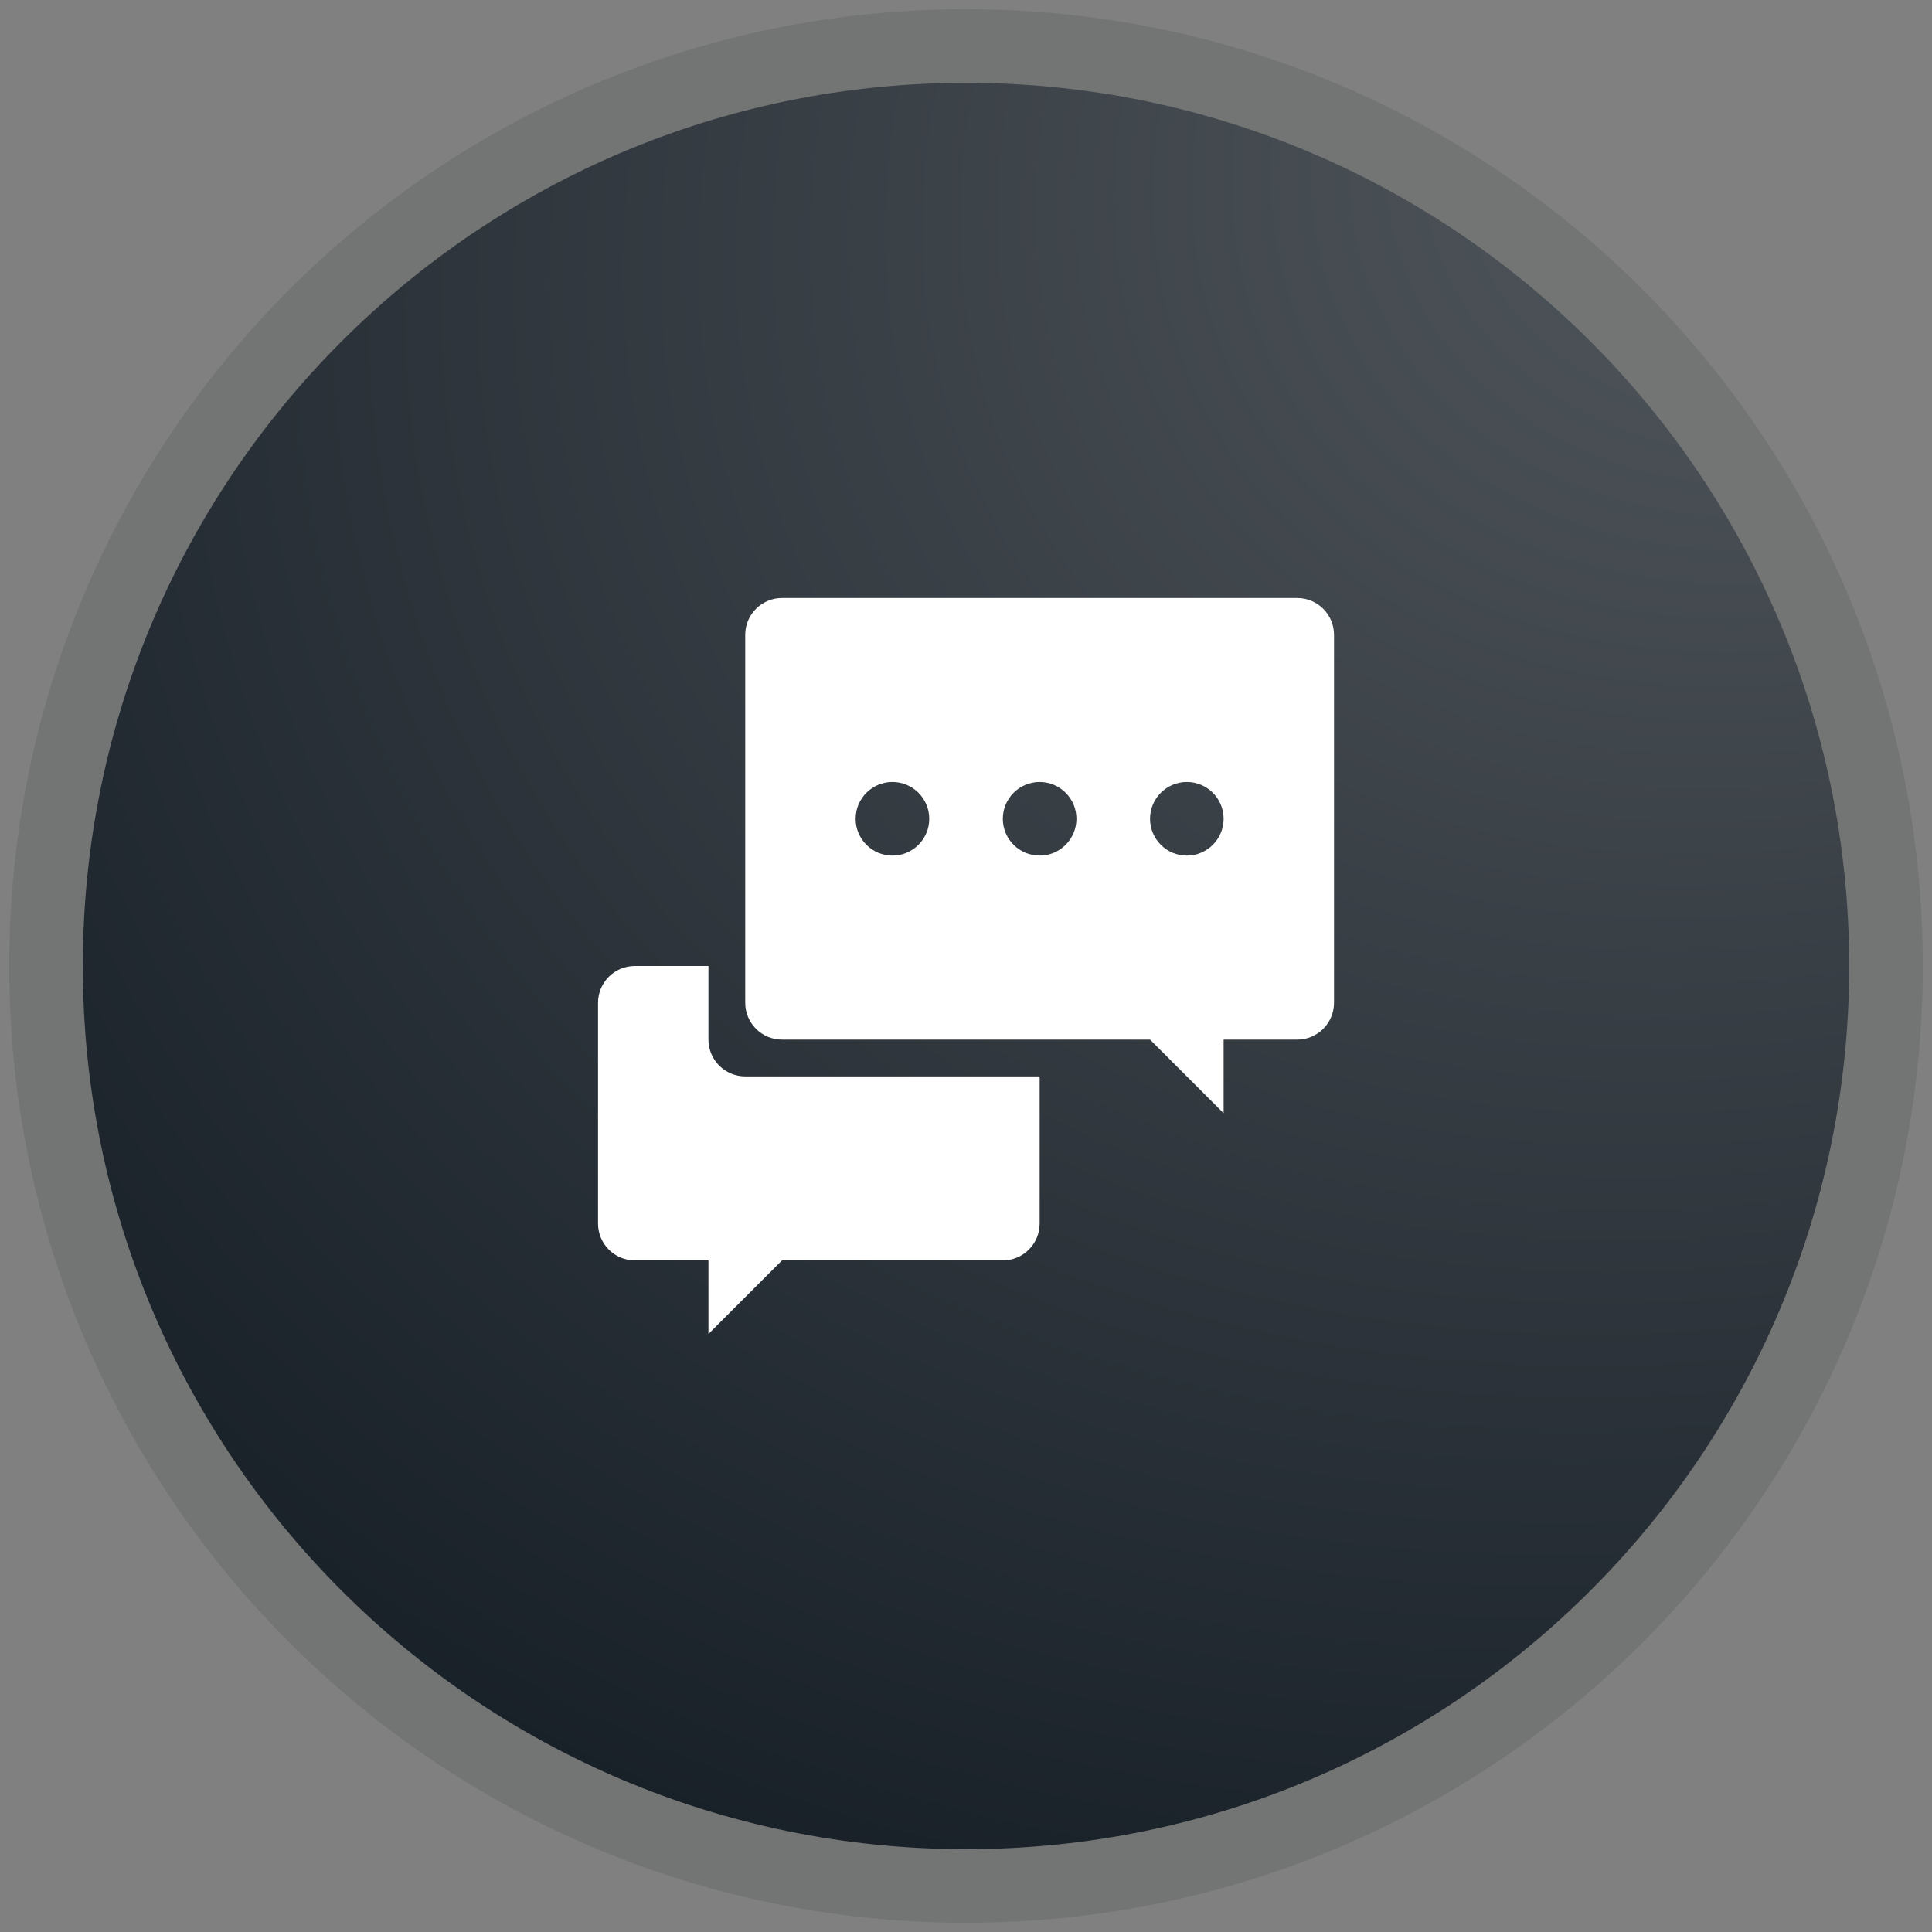
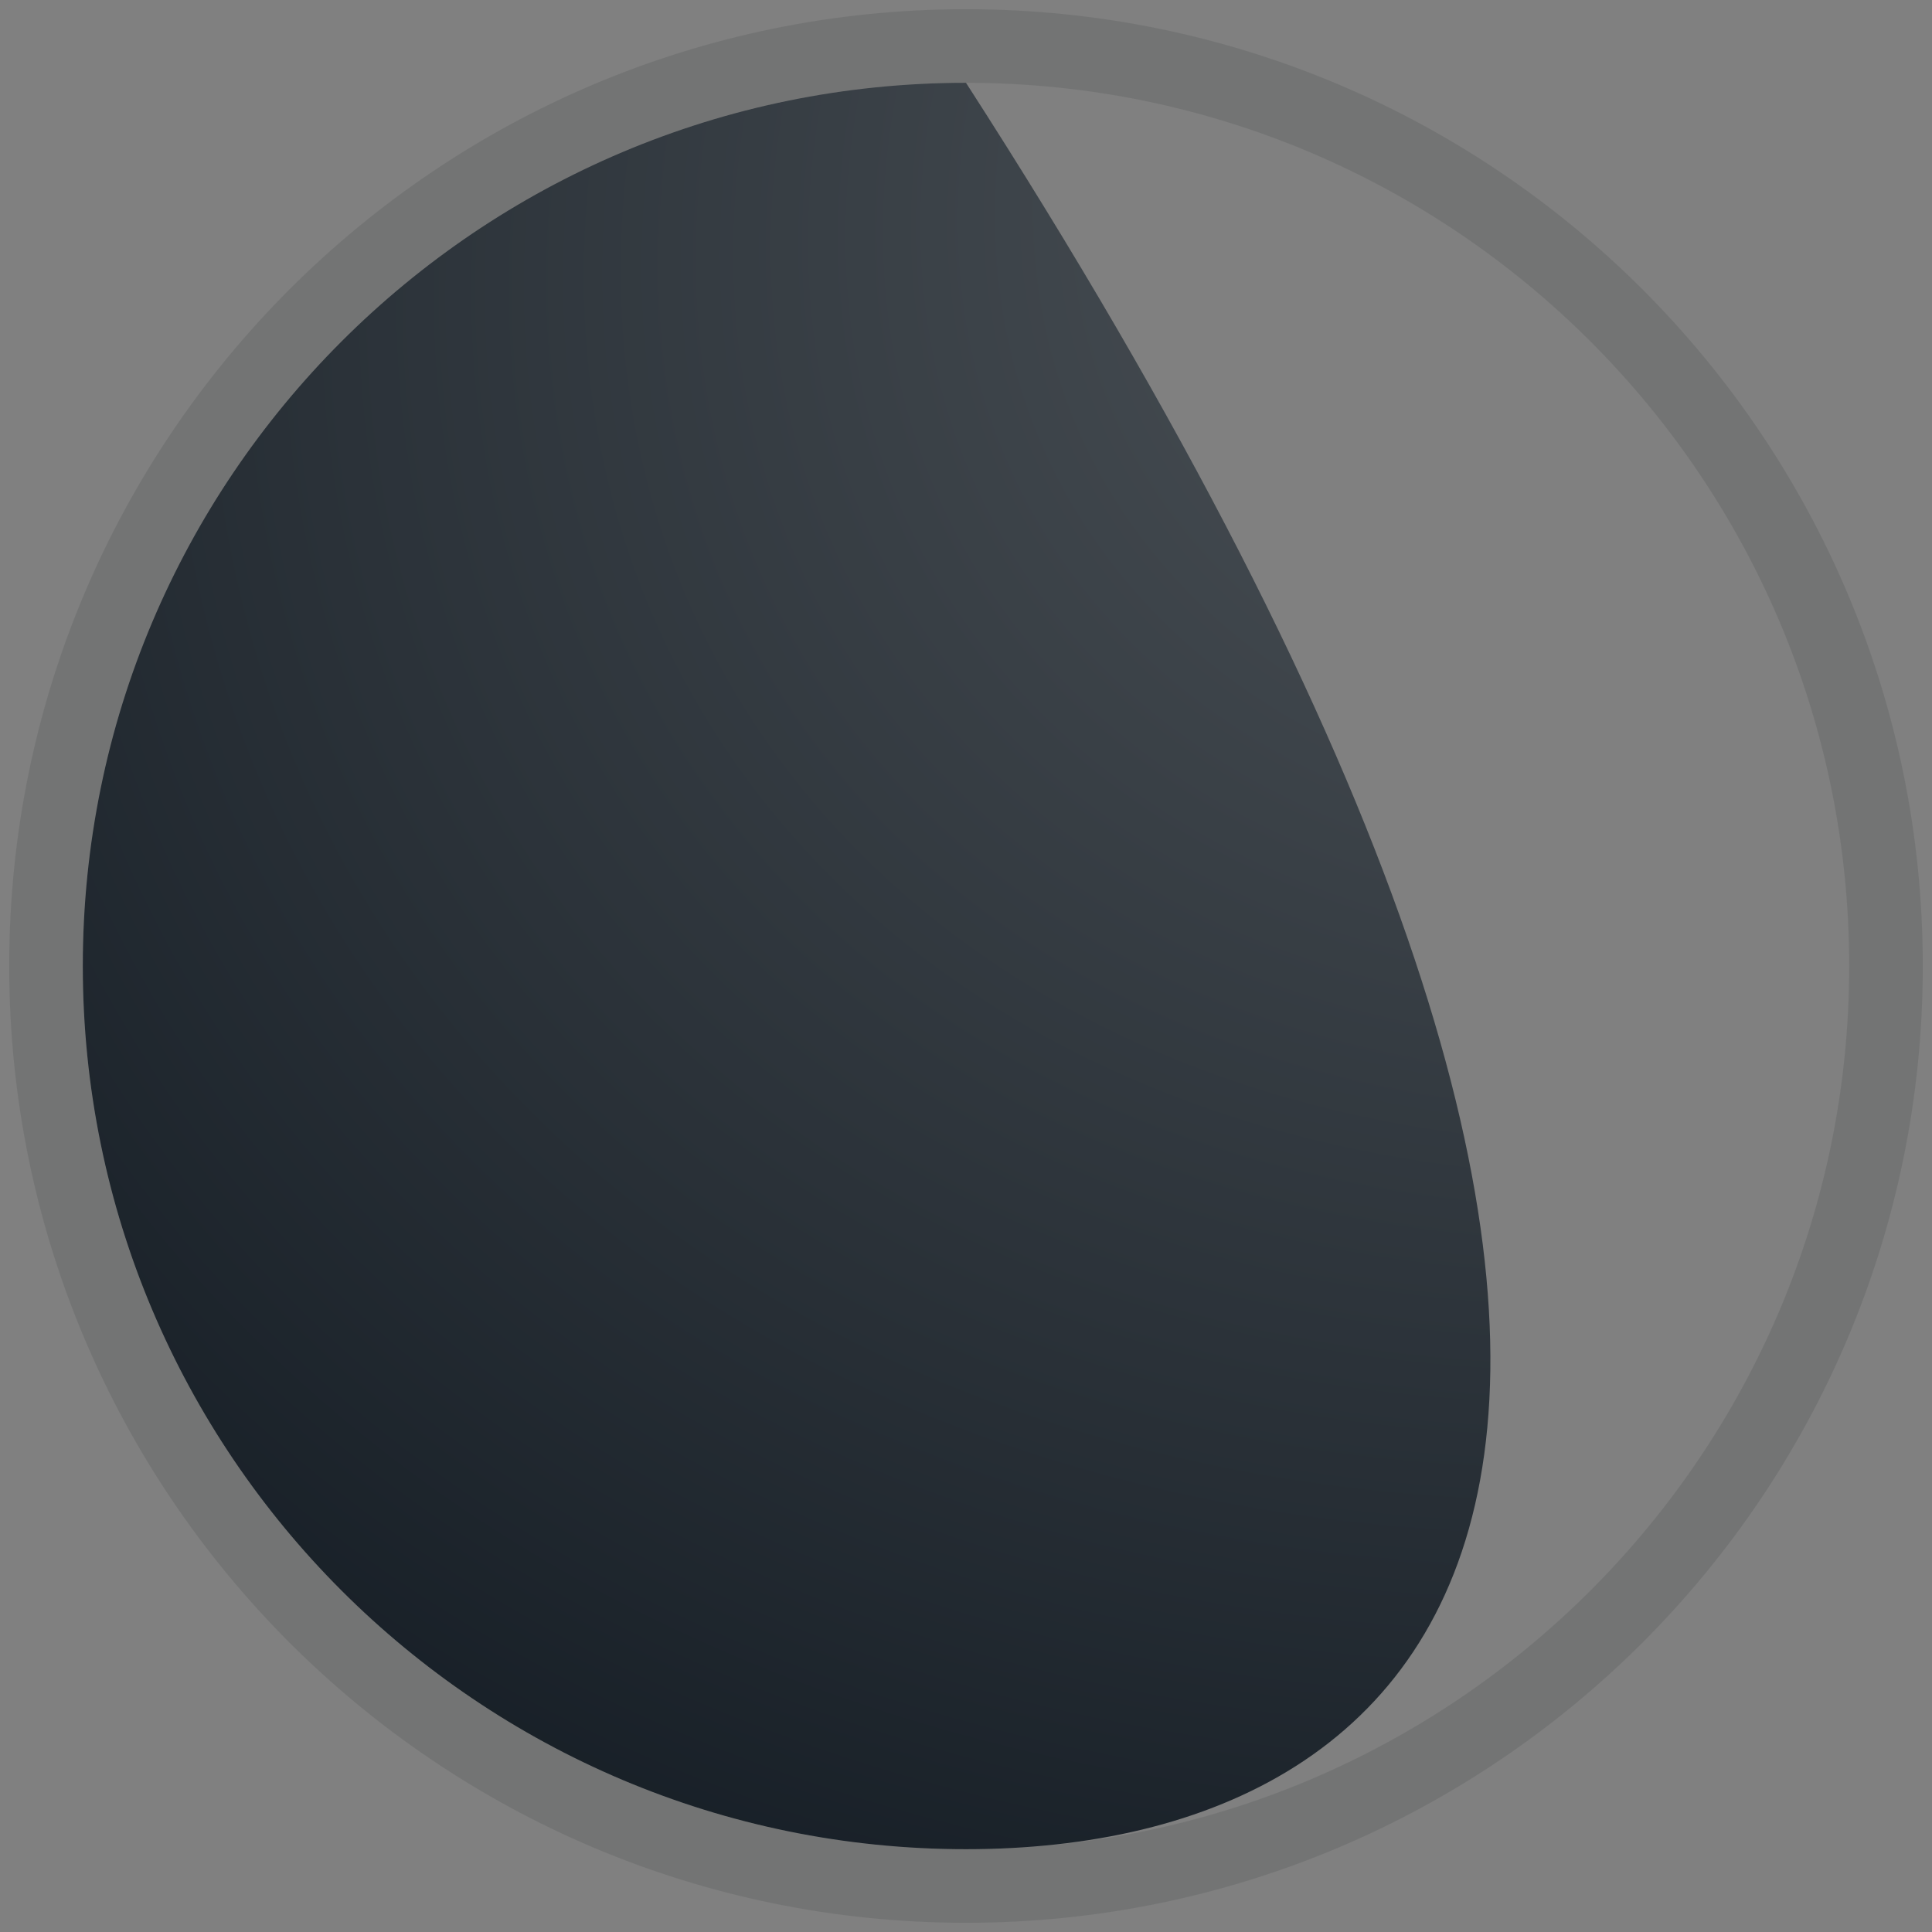
<svg xmlns="http://www.w3.org/2000/svg" width="70" height="70" viewBox="0 0 70 70" fill="none">
  <rect x="0" y="0" width="70" height="70" fill="#808080" stroke="none" />
-   <path d="M3 35C3 17.327 17.327 3 35 3C52.673 3 67 17.327 67 35C67 52.673 52.673 67 35 67C17.327 67 3 52.673 3 35Z" fill="url(#paint0_radial_1641_28006)" />
+   <path d="M3 35C3 17.327 17.327 3 35 3C67 52.673 52.673 67 35 67C17.327 67 3 52.673 3 35Z" fill="url(#paint0_radial_1641_28006)" />
  <path d="M35 1.667C53.41 1.667 68.333 16.59 68.333 35C68.333 53.41 53.41 68.333 35 68.333C16.59 68.333 1.667 53.41 1.667 35C1.667 16.59 16.59 1.667 35 1.667Z" stroke="#090C0E" stroke-opacity="0.1" stroke-width="2.667" />
-   <path d="M25.668 37.667C25.668 38.403 26.265 39 27.001 39H37.668V44.333C37.668 45.069 37.07 45.667 36.334 45.667H28.334L25.668 48.333V45.667H23.001C22.265 45.667 21.668 45.069 21.668 44.333V36.333C21.668 35.597 22.265 35 23.001 35H25.668V37.667ZM47.001 21.667C47.737 21.667 48.334 22.264 48.334 23V36.333C48.334 37.069 47.737 37.667 47.001 37.667H44.334V40.333L41.668 37.667H28.334C27.598 37.667 27.001 37.069 27.001 36.333V23C27.001 22.264 27.598 21.667 28.334 21.667H47.001ZM32.334 28.333C31.598 28.333 31.001 28.931 31.001 29.667C31.001 30.403 31.598 31 32.334 31C33.07 31 33.668 30.403 33.668 29.667C33.668 28.931 33.07 28.333 32.334 28.333ZM37.668 28.333C36.932 28.333 36.334 28.931 36.334 29.667C36.334 30.403 36.932 31 37.668 31C38.404 31 39.001 30.403 39.001 29.667C39.001 28.931 38.404 28.333 37.668 28.333ZM43.001 28.333C42.265 28.333 41.668 28.931 41.668 29.667C41.668 30.403 42.265 31 43.001 31C43.737 31 44.334 30.403 44.334 29.667C44.334 28.931 43.737 28.333 43.001 28.333Z" fill="white" />
  <defs>
    <radialGradient id="paint0_radial_1641_28006" cx="0" cy="0" r="1" gradientTransform="matrix(-64 64 -64 -46.051 67 3)" gradientUnits="userSpaceOnUse">
      <stop stop-color="#545A5F" />
      <stop offset="1" stop-color="#101820" />
    </radialGradient>
  </defs>
</svg>